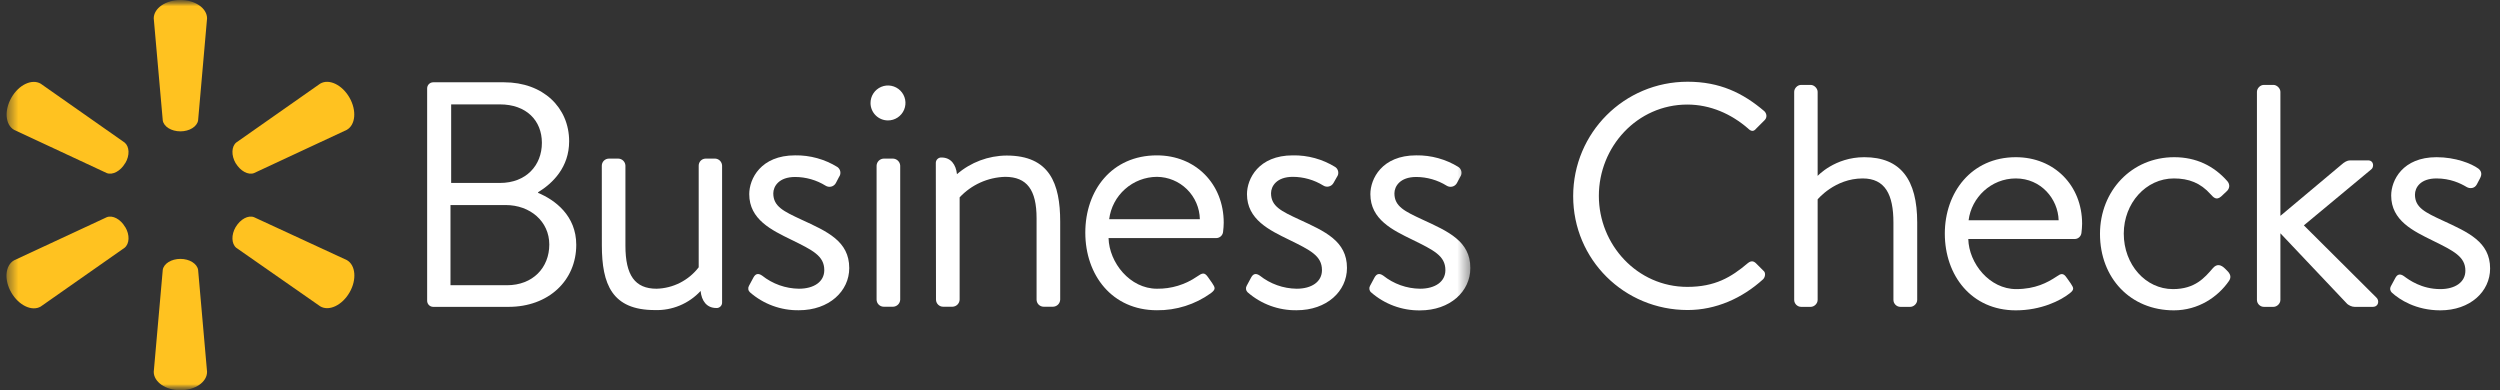
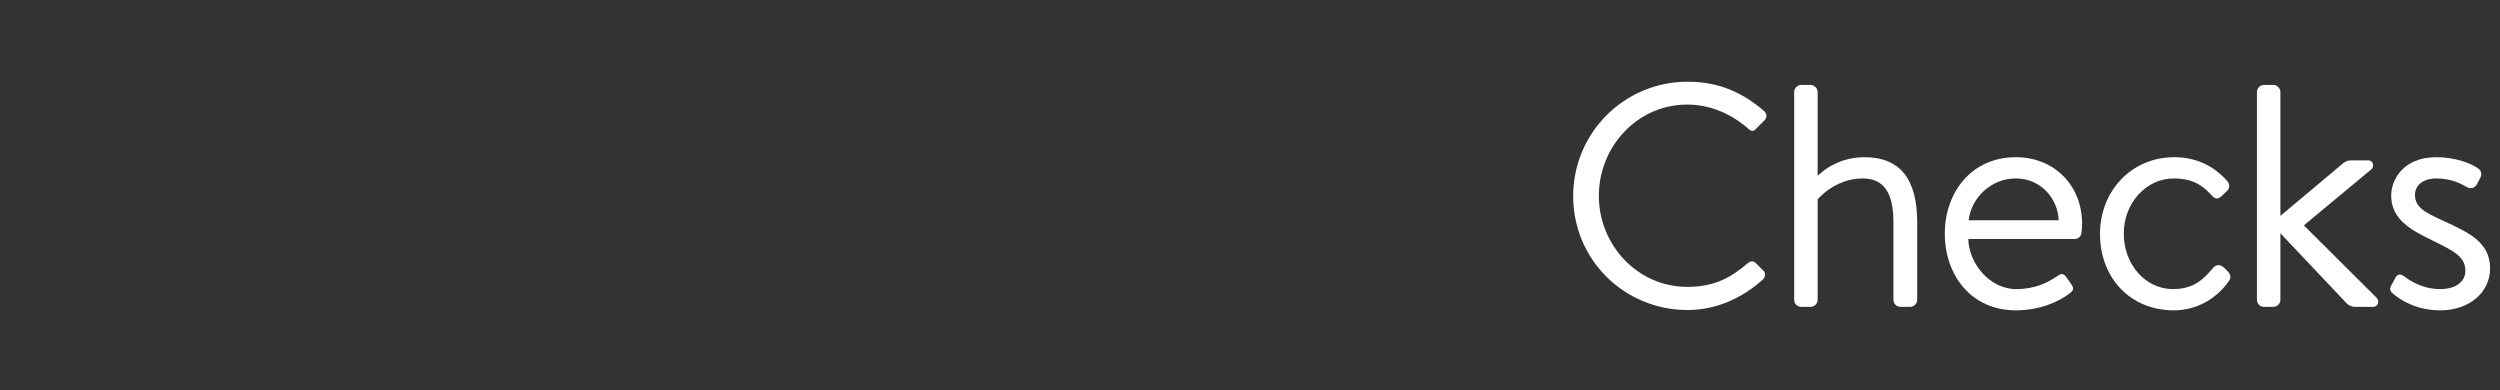
<svg xmlns="http://www.w3.org/2000/svg" width="205" height="32" viewBox="0 0 205 32" fill="none">
  <rect x="0" y="0" width="205" height="32" fill="#333333" stroke="none" />
  <g clip-path="url(#clip0_2030_7343)">
    <mask id="mask0_2030_7343" style="mask-type:luminance" maskUnits="userSpaceOnUse" x="0" y="0" width="121" height="32">
      <path d="M121 0H0V32H121V0Z" fill="white" />
    </mask>
    <g mask="url(#mask0_2030_7343)">
      <mask id="mask1_2030_7343" style="mask-type:luminance" maskUnits="userSpaceOnUse" x="0" y="0" width="121" height="32">
-         <path d="M120.572 0H0.541V32H120.572V0Z" fill="white" />
-       </mask>
+         </mask>
      <g mask="url(#mask1_2030_7343)">
-         <path d="M14.791 10.771C15.543 10.771 16.157 10.38 16.244 9.879L16.979 1.507C16.979 0.681 16.012 0 14.795 0C13.578 0 12.607 0.681 12.607 1.507L13.347 9.879C13.429 10.384 14.048 10.771 14.795 10.771H14.791Z" fill="#FFC220" />
        <path d="M10.267 13.389C10.659 12.739 10.615 12.011 10.216 11.687L3.336 6.861C2.623 6.446 1.547 6.943 0.94 8C0.334 9.057 0.435 10.235 1.152 10.646L8.76 14.195C9.234 14.372 9.884 14.031 10.259 13.385L10.267 13.389Z" fill="#FFC220" />
        <path d="M19.328 13.385C19.72 14.031 20.35 14.372 20.827 14.195L28.44 10.646C29.156 10.235 29.262 9.057 28.655 8C28.049 6.943 26.968 6.434 26.252 6.861L19.371 11.687C18.98 12.012 18.949 12.74 19.325 13.389L19.328 13.385Z" fill="#FFC220" />
-         <path d="M14.791 21.229C15.543 21.229 16.157 21.62 16.244 22.121L16.979 30.493C16.979 31.323 16.009 32 14.791 32C13.574 32 12.607 31.311 12.607 30.493L13.347 22.121C13.429 21.616 14.048 21.229 14.795 21.229H14.791Z" fill="#FFC220" />
        <path d="M19.328 18.615C19.72 17.965 20.35 17.628 20.827 17.808L28.448 21.331C29.164 21.746 29.27 22.928 28.663 23.981C28.056 25.034 26.976 25.546 26.26 25.12L19.371 20.317C18.98 19.992 18.949 19.261 19.325 18.615H19.328Z" fill="#FFC220" />
        <path d="M10.268 18.615C10.659 19.261 10.616 19.992 10.217 20.317L3.336 25.139C2.624 25.554 1.547 25.049 0.933 24C0.318 22.951 0.428 21.765 1.144 21.351L8.761 17.808C9.234 17.628 9.884 17.965 10.26 18.615H10.268Z" fill="#FFC220" />
        <path d="M44.122 15.816C45.512 16.395 47.253 17.683 47.253 20.074C47.253 23.021 44.964 25.162 41.707 25.162H35.523C35.458 25.162 35.392 25.149 35.331 25.124C35.271 25.098 35.215 25.061 35.169 25.014C35.123 24.967 35.087 24.911 35.062 24.85C35.038 24.789 35.025 24.724 35.026 24.657V7.249C35.026 7.183 35.038 7.118 35.063 7.057C35.088 6.996 35.124 6.941 35.171 6.895C35.217 6.848 35.272 6.811 35.332 6.786C35.393 6.761 35.458 6.748 35.523 6.748H41.336C44.541 6.748 46.67 8.826 46.67 11.585C46.67 13.714 45.328 15.029 44.122 15.765V15.816ZM41.57 23.389C43.7 23.389 45.042 21.941 45.042 20.051C45.042 18.16 43.477 16.814 41.465 16.814H36.94V23.389H41.57ZM40.991 15.002C43.148 15.002 44.435 13.558 44.435 11.714C44.435 9.871 43.148 8.56 40.991 8.56H36.995V15.002H40.991Z" fill="white" />
        <path d="M49.348 13.581C49.35 13.429 49.411 13.283 49.52 13.175C49.628 13.068 49.774 13.007 49.927 13.006H50.71C50.861 13.012 51.004 13.074 51.11 13.181C51.217 13.287 51.279 13.431 51.285 13.581V20.153C51.285 22.571 52.068 23.675 53.837 23.675C54.508 23.659 55.166 23.492 55.764 23.188C56.362 22.884 56.885 22.45 57.293 21.918V13.581C57.293 13.433 57.35 13.29 57.453 13.182C57.556 13.075 57.696 13.012 57.845 13.006H58.659C58.806 13.016 58.943 13.081 59.045 13.187C59.147 13.294 59.206 13.434 59.211 13.581V24.783C59.215 24.846 59.206 24.91 59.184 24.969C59.162 25.029 59.127 25.083 59.082 25.128C59.037 25.173 58.983 25.208 58.924 25.23C58.864 25.252 58.8 25.261 58.737 25.256C57.954 25.256 57.528 24.677 57.45 23.859C56.973 24.375 56.39 24.782 55.742 25.052C55.093 25.323 54.394 25.45 53.692 25.425C50.193 25.425 49.352 23.319 49.352 20.113L49.348 13.581Z" fill="white" />
        <path d="M61.493 23.965C61.422 23.899 61.375 23.812 61.361 23.716C61.347 23.621 61.366 23.523 61.414 23.44L61.782 22.755C61.939 22.47 62.15 22.364 62.491 22.599C63.351 23.282 64.414 23.661 65.512 23.675C66.749 23.675 67.591 23.1 67.591 22.152C67.591 20.978 66.643 20.52 64.882 19.655C63.281 18.873 61.438 18 61.438 15.921C61.438 14.661 62.385 12.739 65.199 12.739C66.424 12.72 67.629 13.053 68.671 13.698C68.734 13.743 68.787 13.799 68.827 13.864C68.868 13.93 68.895 14.002 68.907 14.078C68.919 14.154 68.916 14.232 68.897 14.306C68.879 14.381 68.846 14.451 68.8 14.512L68.538 15.014C68.498 15.085 68.445 15.147 68.38 15.196C68.316 15.246 68.242 15.281 68.163 15.301C68.084 15.321 68.002 15.325 67.921 15.311C67.841 15.298 67.765 15.269 67.696 15.225C66.946 14.761 66.081 14.514 65.199 14.512C63.857 14.512 63.41 15.295 63.41 15.855C63.41 16.931 64.252 17.327 65.724 18.012C67.829 18.982 69.638 19.773 69.638 21.98C69.641 23.875 67.986 25.44 65.512 25.44C64.036 25.464 62.603 24.938 61.493 23.965Z" fill="white" />
        <path d="M71.383 8.458C71.38 8.173 71.462 7.894 71.618 7.657C71.774 7.419 71.997 7.233 72.259 7.122C72.521 7.012 72.81 6.982 73.09 7.036C73.369 7.091 73.625 7.227 73.827 7.428C74.028 7.629 74.165 7.885 74.221 8.164C74.276 8.443 74.247 8.732 74.137 8.995C74.027 9.257 73.842 9.481 73.604 9.638C73.367 9.795 73.088 9.877 72.804 9.875C72.428 9.873 72.069 9.723 71.803 9.458C71.537 9.193 71.386 8.833 71.383 8.458ZM71.88 13.581C71.887 13.43 71.95 13.287 72.057 13.18C72.165 13.074 72.308 13.011 72.459 13.006H73.242C73.392 13.015 73.533 13.079 73.639 13.185C73.745 13.29 73.808 13.431 73.817 13.581V24.571C73.812 24.722 73.749 24.866 73.643 24.973C73.536 25.081 73.393 25.144 73.242 25.151H72.459C72.306 25.149 72.16 25.087 72.052 24.979C71.944 24.87 71.882 24.724 71.88 24.571V13.581Z" fill="white" />
        <path d="M76.737 13.374C76.734 13.312 76.745 13.25 76.768 13.192C76.791 13.134 76.826 13.082 76.871 13.039C76.916 12.996 76.969 12.963 77.028 12.941C77.086 12.92 77.148 12.911 77.21 12.916C77.97 12.916 78.385 13.491 78.471 14.282C79.604 13.305 81.049 12.764 82.545 12.755C86.067 12.755 86.936 15.045 86.936 18.172V24.571C86.93 24.723 86.868 24.867 86.76 24.975C86.653 25.082 86.509 25.145 86.357 25.151H85.574C85.422 25.149 85.276 25.087 85.168 24.979C85.061 24.87 85 24.724 84.999 24.571V17.894C84.999 15.581 84.216 14.501 82.42 14.501C81.718 14.521 81.026 14.68 80.386 14.969C79.746 15.257 79.169 15.671 78.69 16.184V24.571C78.684 24.723 78.621 24.867 78.514 24.975C78.406 25.082 78.262 25.145 78.111 25.151H77.328C77.175 25.149 77.029 25.087 76.922 24.979C76.814 24.87 76.753 24.724 76.752 24.571L76.737 13.374Z" fill="white" />
        <path d="M94.866 12.74C98.044 12.74 100.345 15.088 100.345 18.262C100.342 18.508 100.325 18.754 100.294 18.998C100.284 19.138 100.221 19.27 100.119 19.367C100.018 19.463 99.883 19.519 99.743 19.523H90.901C90.956 21.546 92.662 23.675 94.87 23.675C96.043 23.692 97.192 23.343 98.157 22.677C98.58 22.387 98.764 22.286 99.077 22.755L99.394 23.206C99.629 23.573 99.735 23.703 99.289 24.043C98.001 24.968 96.451 25.458 94.866 25.44C91.183 25.44 88.995 22.548 88.995 19.076C88.995 15.605 91.163 12.74 94.866 12.74ZM98.388 17.973C98.368 17.049 97.989 16.171 97.331 15.522C96.674 14.874 95.789 14.508 94.866 14.501C93.904 14.508 92.977 14.863 92.257 15.502C91.537 16.14 91.073 17.018 90.952 17.973H98.388Z" fill="white" />
        <path d="M102.303 23.965C102.233 23.899 102.187 23.811 102.173 23.716C102.159 23.621 102.177 23.524 102.225 23.44L102.593 22.756C102.749 22.47 102.961 22.364 103.301 22.599C104.163 23.283 105.227 23.661 106.327 23.675C107.564 23.675 108.401 23.1 108.401 22.153C108.401 20.979 107.458 20.521 105.697 19.656C104.092 18.873 102.252 18 102.252 15.922C102.252 14.662 103.2 12.74 106.01 12.74C107.24 12.718 108.451 13.051 109.497 13.699C109.56 13.743 109.613 13.8 109.654 13.865C109.694 13.93 109.721 14.003 109.733 14.079C109.745 14.154 109.742 14.232 109.724 14.306C109.705 14.381 109.672 14.451 109.626 14.513L109.348 15.002C109.309 15.073 109.255 15.135 109.191 15.185C109.126 15.234 109.052 15.27 108.973 15.29C108.894 15.31 108.812 15.313 108.732 15.3C108.652 15.287 108.575 15.257 108.507 15.213C107.756 14.749 106.892 14.503 106.01 14.501C104.671 14.501 104.225 15.284 104.225 15.844C104.225 16.92 105.063 17.315 106.538 18C108.64 18.971 110.452 19.761 110.452 21.969C110.452 23.887 108.796 25.44 106.327 25.44C104.849 25.464 103.415 24.939 102.303 23.965Z" fill="white" />
-         <path d="M112.421 23.965C112.35 23.899 112.304 23.811 112.29 23.716C112.276 23.621 112.294 23.523 112.342 23.44L112.71 22.755C112.871 22.47 113.078 22.364 113.423 22.599C114.282 23.283 115.345 23.662 116.444 23.675C117.681 23.675 118.522 23.1 118.522 22.152C118.522 20.978 117.575 20.52 115.814 19.655C114.209 18.873 112.37 18 112.37 15.921C112.37 14.661 113.317 12.739 116.127 12.739C117.352 12.72 118.557 13.053 119.599 13.698C119.661 13.743 119.715 13.799 119.755 13.864C119.796 13.929 119.823 14.002 119.836 14.078C119.848 14.153 119.845 14.231 119.827 14.306C119.81 14.38 119.777 14.45 119.732 14.512L119.466 15.014C119.426 15.085 119.373 15.147 119.308 15.196C119.244 15.246 119.17 15.281 119.091 15.301C119.012 15.321 118.93 15.325 118.85 15.311C118.769 15.298 118.693 15.269 118.624 15.225C117.874 14.761 117.009 14.514 116.127 14.512C114.789 14.512 114.342 15.295 114.342 15.855C114.342 16.931 115.184 17.327 116.656 18.012C118.757 18.982 120.569 19.773 120.569 21.98C120.569 23.898 118.91 25.452 116.44 25.452C114.963 25.471 113.53 24.941 112.421 23.965Z" fill="white" />
      </g>
    </g>
    <path d="M200.107 25.448C198.105 25.448 196.753 24.564 196.129 23.992C195.999 23.862 195.947 23.68 196.051 23.472L196.415 22.796C196.571 22.51 196.779 22.406 197.117 22.64C197.533 22.952 198.573 23.706 200.107 23.706C201.329 23.706 202.161 23.134 202.161 22.198C202.161 21.054 201.225 20.586 199.483 19.728C197.897 18.948 196.077 18.09 196.077 16.036C196.077 14.788 197.013 12.89 199.795 12.89C201.355 12.89 202.655 13.41 203.227 13.826C203.487 14.034 203.539 14.294 203.357 14.632L203.097 15.126C202.915 15.464 202.525 15.49 202.265 15.334C201.745 15.022 200.913 14.632 199.795 14.632C198.469 14.632 198.027 15.386 198.027 15.958C198.027 17.024 198.859 17.414 200.315 18.09C202.395 19.052 204.189 19.832 204.189 22.016C204.189 23.914 202.551 25.448 200.107 25.448Z" fill="white" />
    <path d="M185.069 24.59V7.534C185.069 7.248 185.329 6.962 185.641 6.962H186.421C186.707 6.962 186.993 7.248 186.993 7.534V17.7L191.985 13.514C192.245 13.28 192.479 13.15 192.713 13.15H194.169C194.689 13.15 194.663 13.722 194.455 13.878L188.917 18.48L194.871 24.408C195.105 24.616 195.079 25.162 194.559 25.162H193.077C192.843 25.162 192.609 25.032 192.479 24.928L186.993 19.13V24.59C186.993 24.902 186.707 25.162 186.421 25.162H185.641C185.329 25.162 185.069 24.902 185.069 24.59Z" fill="white" />
    <path d="M172.199 19.182C172.199 15.646 174.799 12.89 178.283 12.89C180.077 12.89 181.533 13.592 182.651 14.866C182.885 15.152 182.833 15.49 182.547 15.724L182.131 16.114C181.741 16.452 181.507 16.192 181.273 15.932C180.441 14.996 179.479 14.632 178.257 14.632C175.969 14.632 174.149 16.66 174.149 19.156C174.149 21.704 175.943 23.706 178.179 23.706C179.999 23.706 180.779 22.77 181.455 21.99C181.793 21.6 182.131 21.704 182.469 22.042L182.625 22.198C182.885 22.458 182.989 22.718 182.781 23.03C181.871 24.356 180.259 25.448 178.257 25.448C174.695 25.448 172.199 22.796 172.199 19.182Z" fill="white" />
    <path d="M159.475 19.156C159.475 15.776 161.659 12.89 165.299 12.89C168.445 12.89 170.733 15.204 170.733 18.35C170.733 18.558 170.707 18.87 170.681 19.078C170.655 19.39 170.395 19.598 170.135 19.598H161.399C161.451 21.6 163.141 23.706 165.325 23.706C166.911 23.706 167.899 23.16 168.575 22.718C168.991 22.432 169.173 22.328 169.485 22.796L169.797 23.238C170.031 23.602 170.135 23.732 169.693 24.07C168.965 24.642 167.379 25.448 165.299 25.448C161.659 25.448 159.475 22.588 159.475 19.156ZM161.425 18.064H168.809C168.757 16.296 167.353 14.632 165.299 14.632C163.271 14.632 161.659 16.192 161.425 18.064Z" fill="white" />
    <path d="M147.123 24.59V7.534C147.123 7.248 147.383 6.962 147.695 6.962H148.475C148.761 6.962 149.047 7.248 149.047 7.534V14.424C149.047 14.424 150.451 12.89 152.869 12.89C155.859 12.89 157.211 14.736 157.211 18.246V24.59C157.211 24.902 156.925 25.162 156.639 25.162H155.833C155.521 25.162 155.261 24.902 155.261 24.59V18.246C155.261 15.958 154.585 14.632 152.739 14.632C150.451 14.632 149.047 16.348 149.047 16.348V24.59C149.047 24.902 148.761 25.162 148.475 25.162H147.695C147.383 25.162 147.123 24.902 147.123 24.59Z" fill="white" />
    <path d="M129 16.088C129 10.888 133.186 6.702 138.386 6.702C141.012 6.702 142.91 7.612 144.678 9.12C144.886 9.328 144.912 9.64 144.704 9.848L144.002 10.55C143.794 10.81 143.586 10.784 143.326 10.524C141.974 9.354 140.258 8.574 138.36 8.574C134.252 8.574 131.106 12.032 131.106 16.062C131.106 20.066 134.252 23.524 138.36 23.524C140.622 23.524 141.948 22.744 143.326 21.574C143.586 21.366 143.794 21.392 144.002 21.6L144.6 22.198C144.808 22.354 144.756 22.718 144.574 22.9C142.858 24.46 140.7 25.422 138.386 25.422C133.186 25.422 129 21.288 129 16.088Z" fill="white" />
  </g>
  <defs>
    <clipPath id="clip0_2030_7343">
      <rect width="205" height="32" fill="white" />
    </clipPath>
  </defs>
</svg>